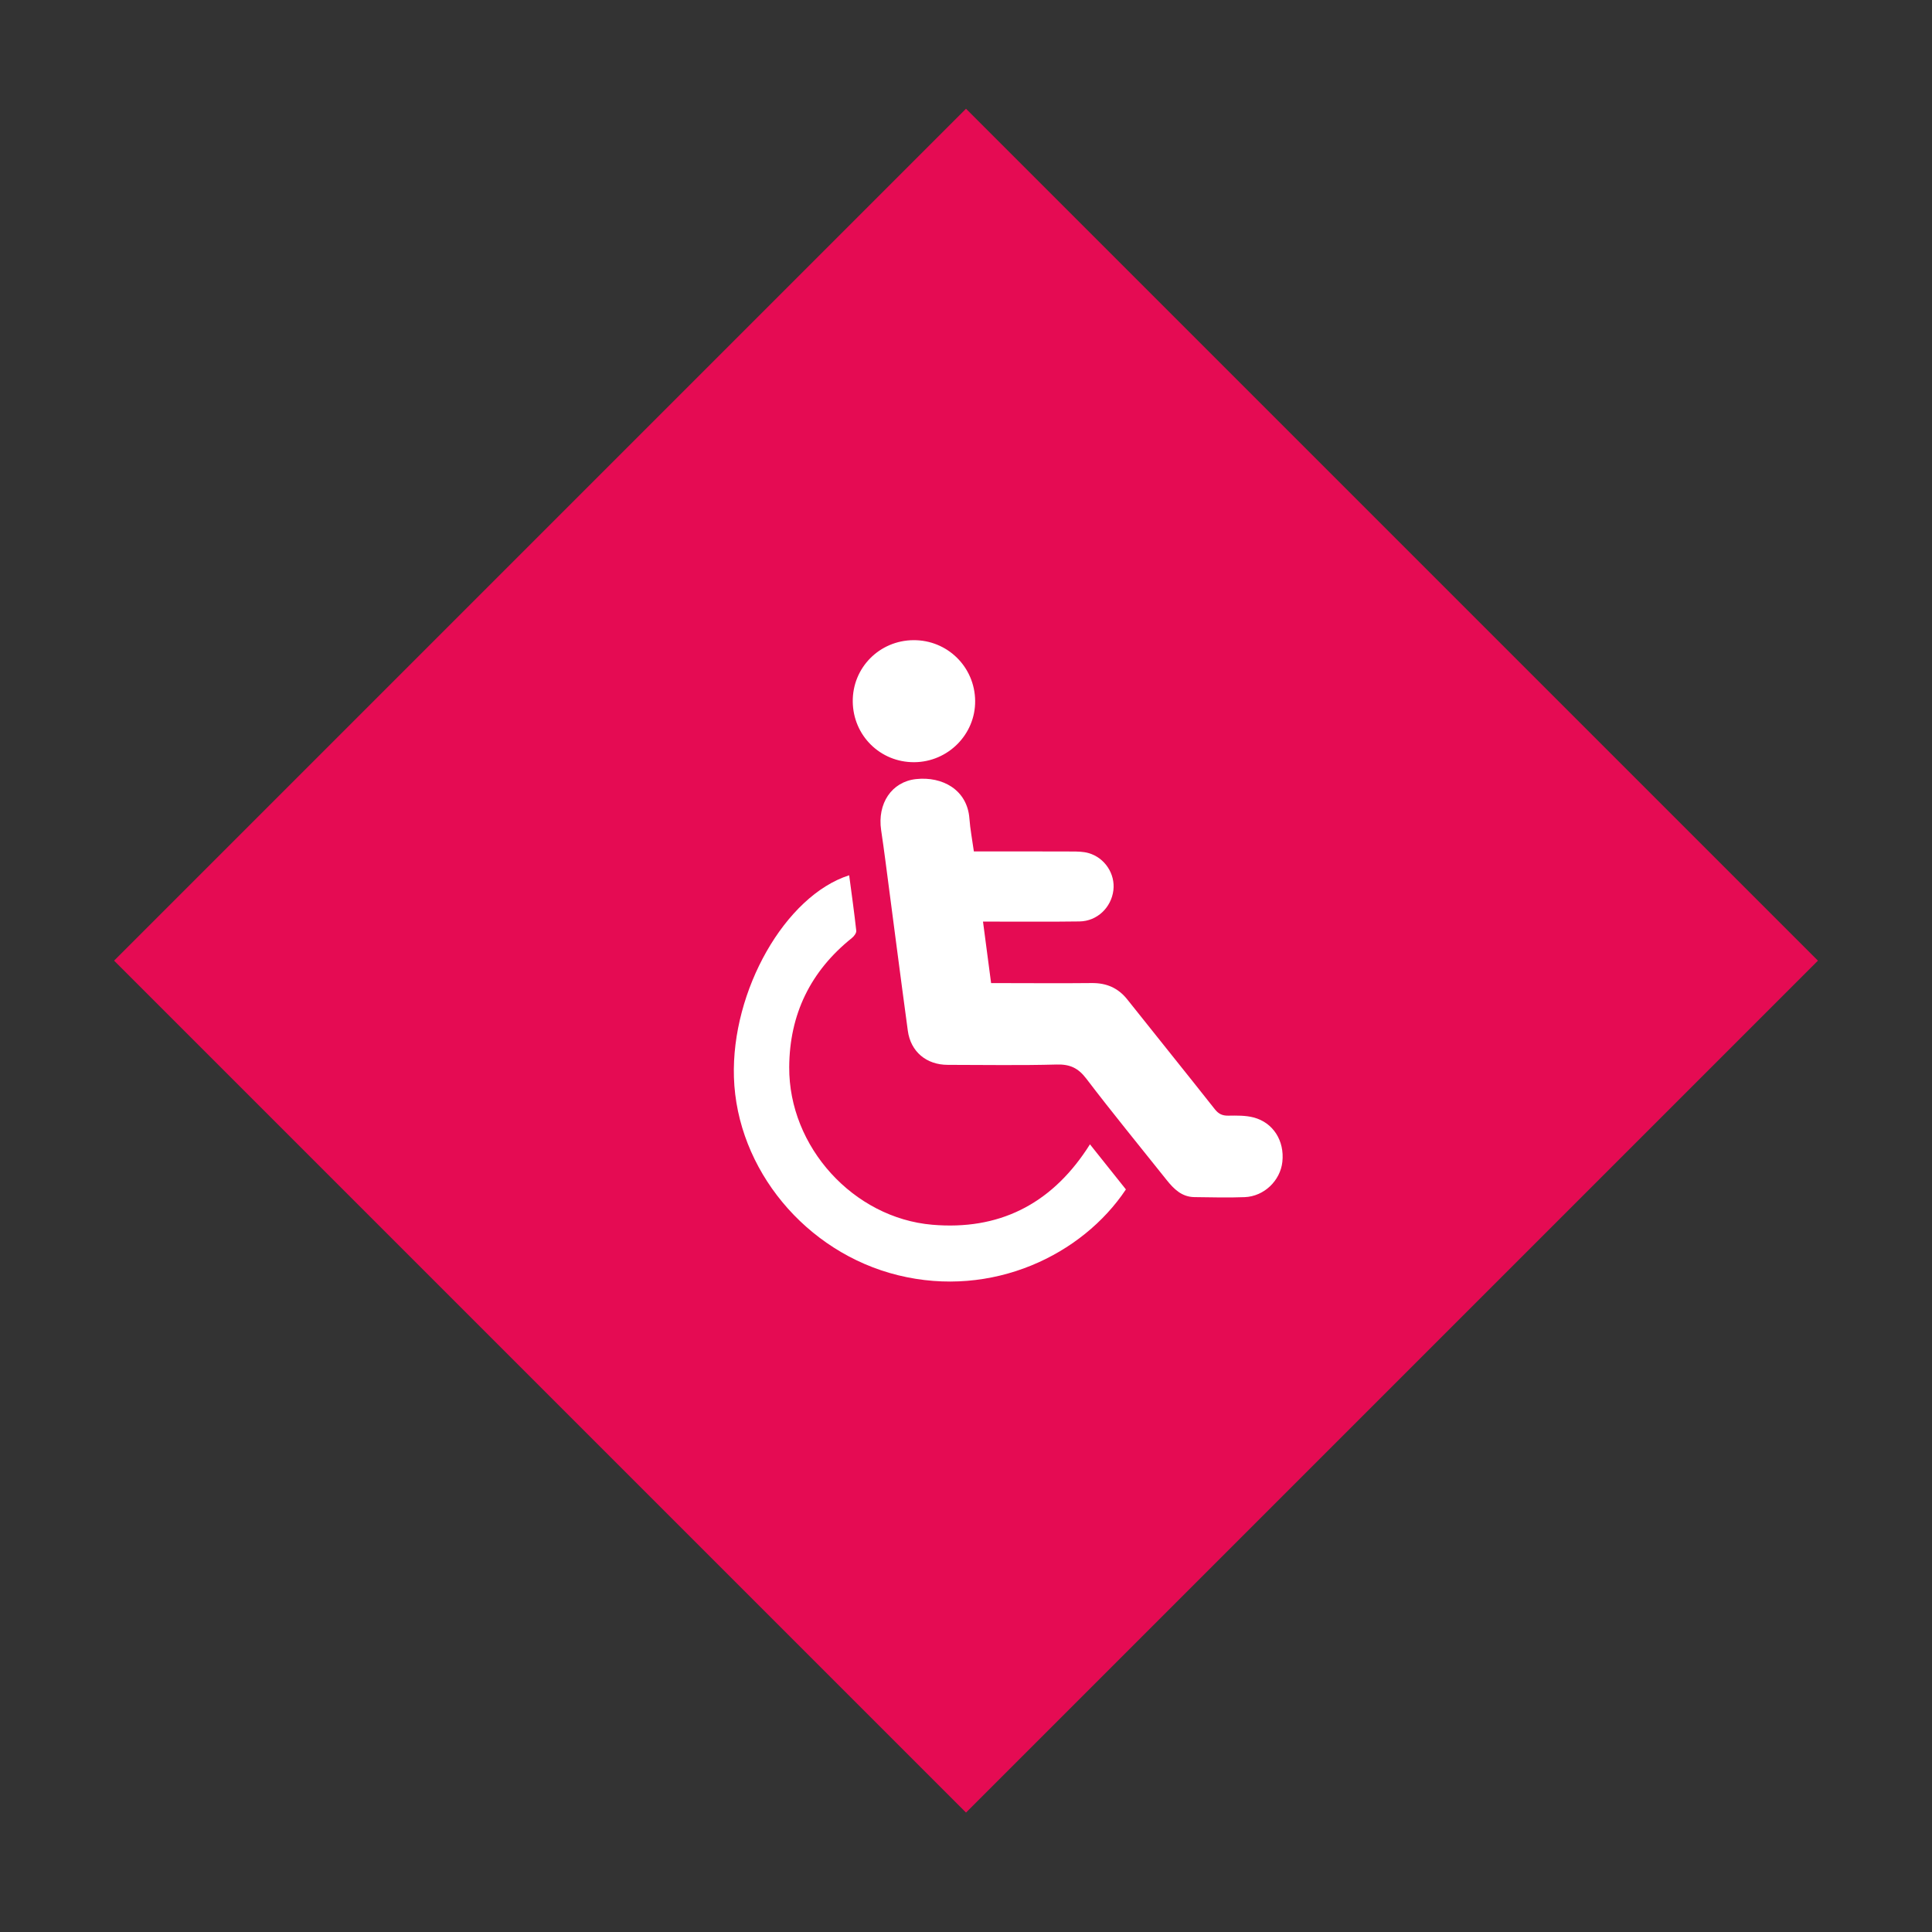
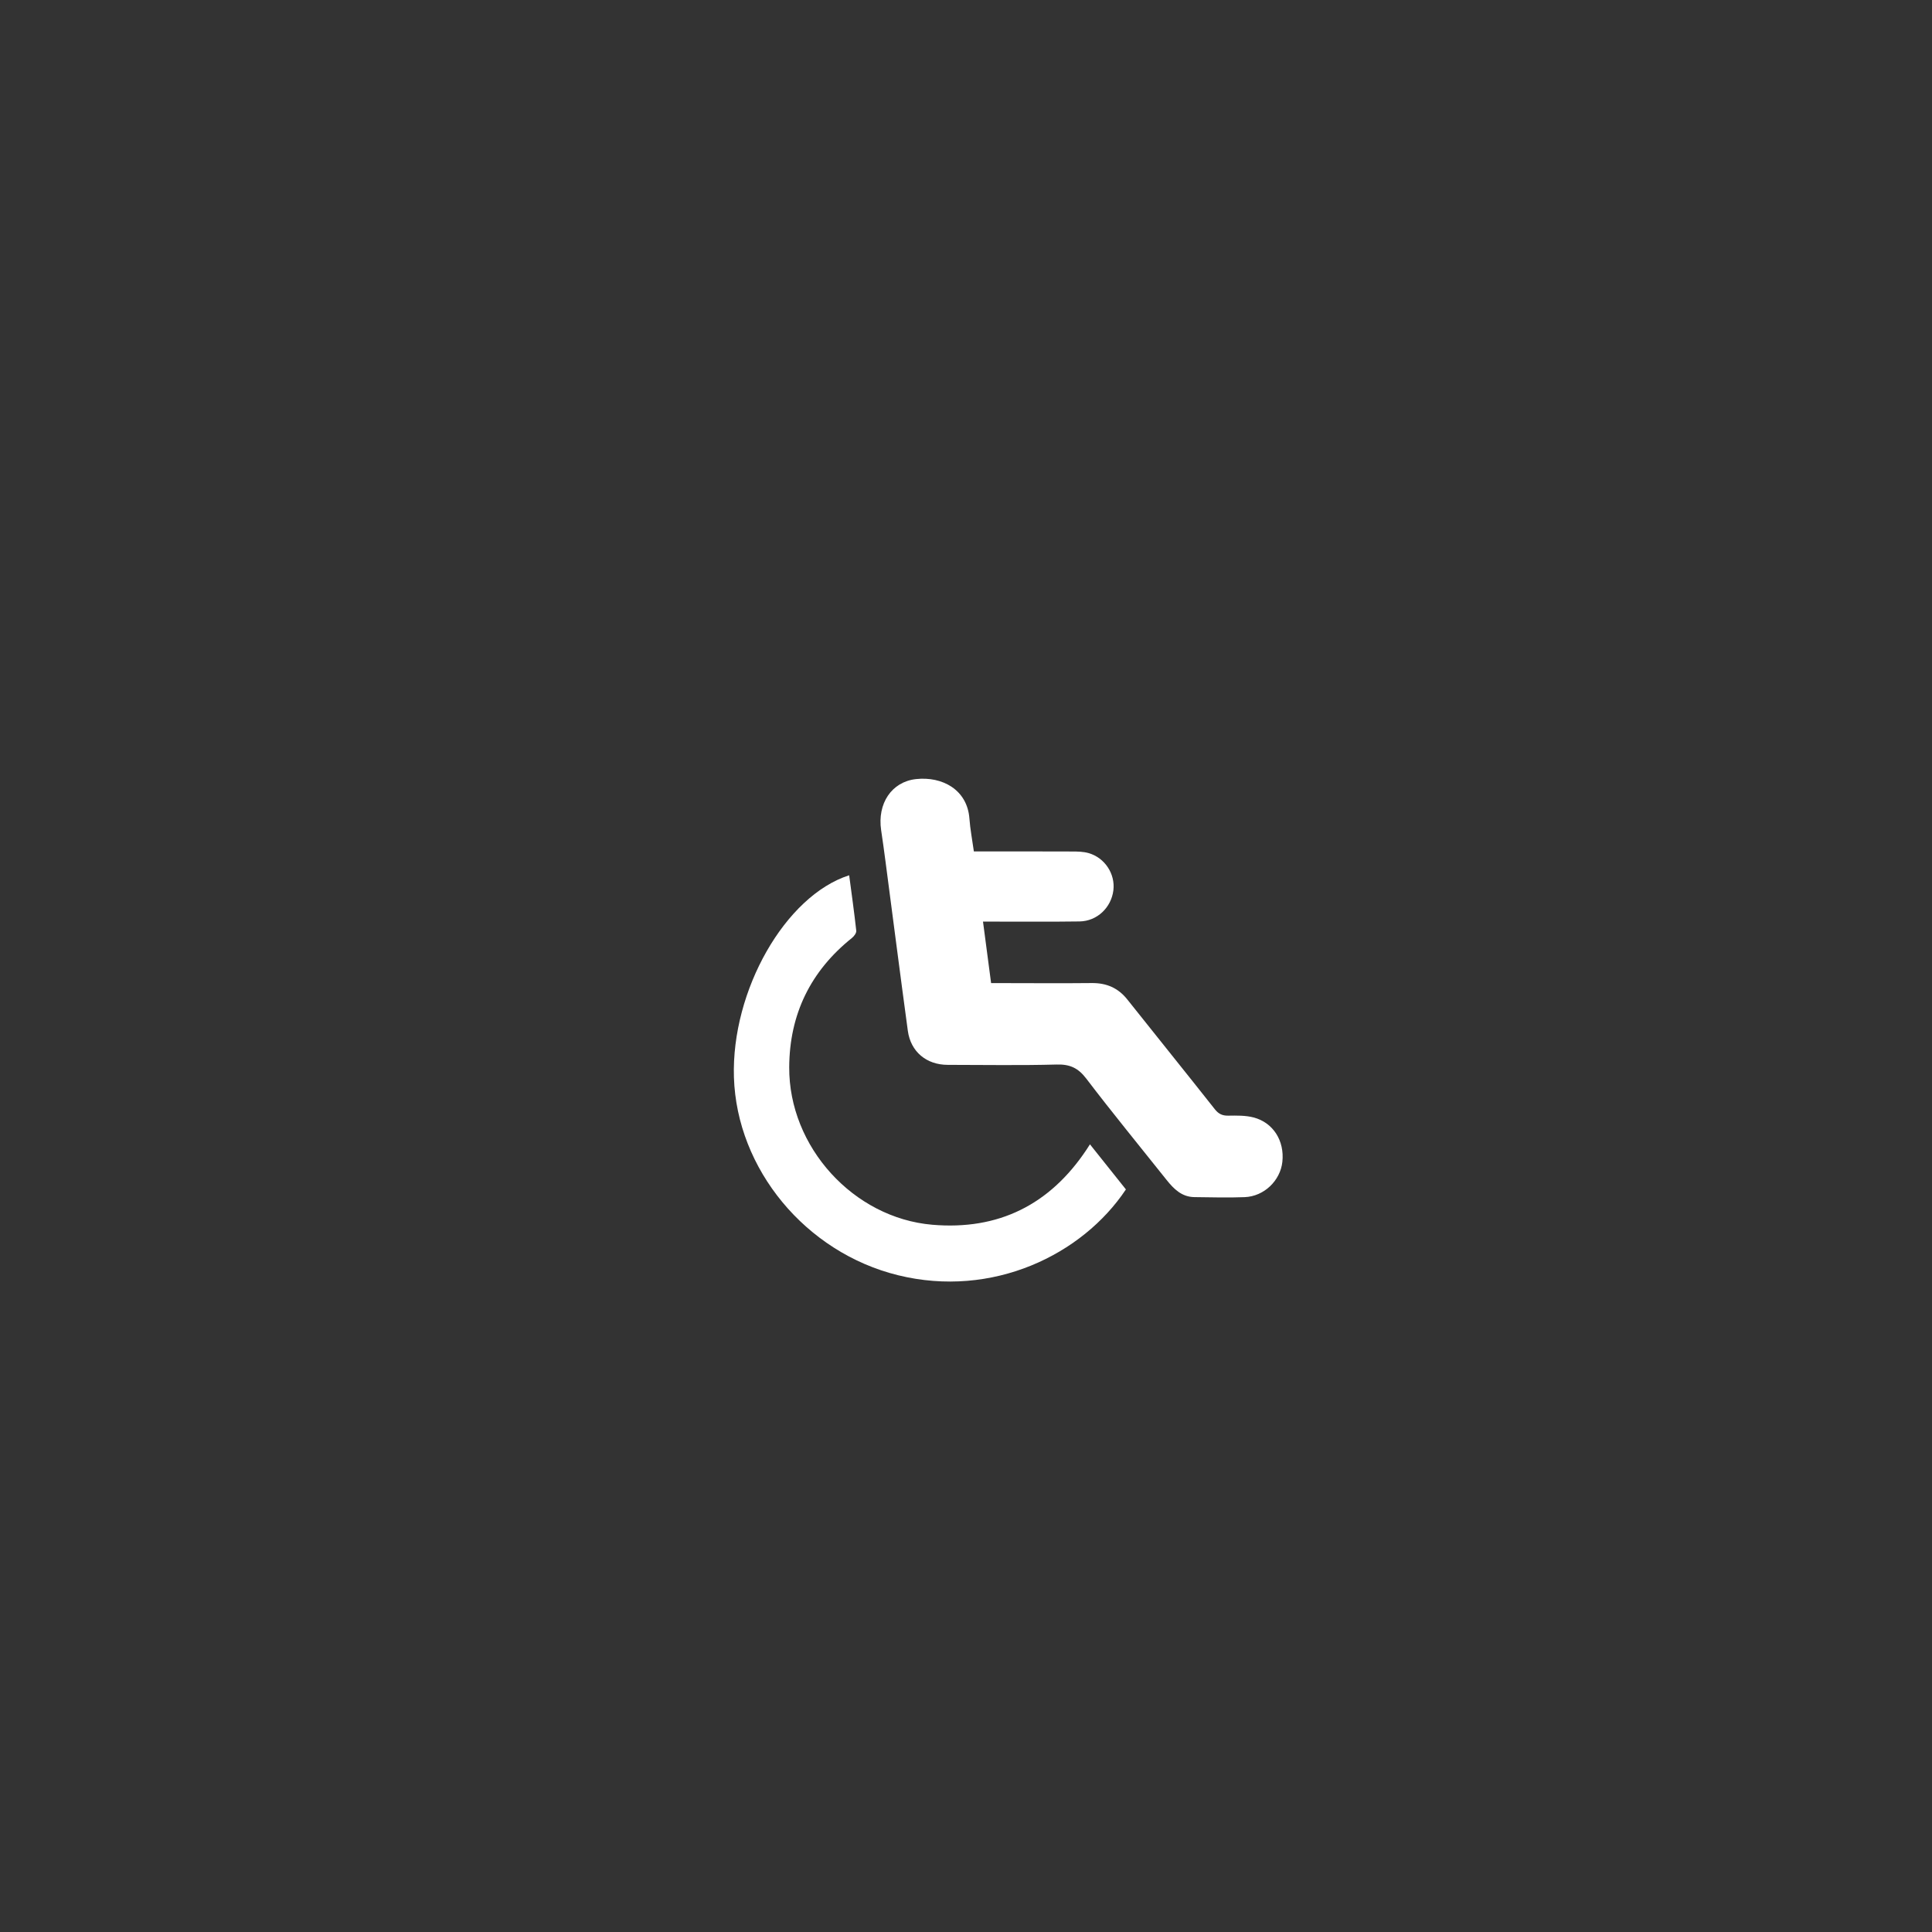
<svg xmlns="http://www.w3.org/2000/svg" version="1.1" id="Capa_1" x="0px" y="0px" width="125px" height="125px" viewBox="0 0 125 125" enable-background="new 0 0 125 125" xml:space="preserve">
  <rect x="0" y="0" width="125" height="125" fill="#333333" stroke="none" />
-   <rect x="23.52" y="23.186" transform="matrix(0.707 0.707 -0.707 0.707 62.264 -25.986)" fill="#E50B53" width="77.962" height="77.962" />
  <path fill="#FFFFFF" d="M63.009,55.087c2.159,0,4.249-0.004,6.339,0.005c0.363,0.001,0.743,0.004,1.086,0.104  c1.053,0.303,1.729,1.351,1.602,2.402c-0.135,1.121-1.053,2.003-2.19,2.019c-1.872,0.027-3.743,0.009-5.615,0.011H63.6  c0.178,1.355,0.348,2.641,0.524,3.979h0.625c1.963,0.001,3.927,0.018,5.89-0.003c0.95-0.01,1.703,0.314,2.298,1.062  c1.883,2.37,3.785,4.724,5.66,7.099c0.244,0.309,0.489,0.424,0.874,0.418c0.546-0.008,1.113-0.02,1.635,0.116  c1.276,0.334,2.008,1.517,1.863,2.869c-0.131,1.217-1.181,2.238-2.439,2.287c-1.08,0.043-2.165,0.01-3.247-0.002  c-0.819-0.008-1.335-0.522-1.805-1.111c-1.737-2.183-3.507-4.338-5.196-6.556c-0.524-0.688-1.061-0.936-1.918-0.911  c-2.347,0.064-4.697,0.023-7.046,0.021c-1.374-0.001-2.398-0.847-2.582-2.208c-0.496-3.651-0.964-7.306-1.445-10.96  c-0.088-0.672-0.18-1.344-0.281-2.014c-0.257-1.724,0.677-3.134,2.257-3.307c1.706-0.188,3.318,0.694,3.454,2.553  C62.771,53.65,62.905,54.335,63.009,55.087" />
  <path fill="#FFFFFF" d="M54.941,56.63c0.159,1.201,0.328,2.393,0.459,3.589c0.016,0.146-0.144,0.359-0.28,0.467  c-2.678,2.145-4.038,4.934-4.058,8.356c-0.031,5.154,4.147,9.761,9.258,10.199c4.281,0.366,7.6-1.295,9.978-4.86  c0.059-0.091,0.117-0.181,0.222-0.343c0.797,1,1.566,1.963,2.326,2.917c-2.821,4.238-8.634,7.054-14.742,5.552  c-5.981-1.471-10.434-6.867-10.619-12.81C47.312,64.1,50.799,57.954,54.941,56.63" />
-   <path fill="#FFFFFF" d="M59.152,49.314c-2.196,0.014-3.958-1.723-3.979-3.924c-0.021-2.19,1.727-3.956,3.929-3.971  c2.194-0.014,3.966,1.727,3.99,3.921C63.115,47.51,61.341,49.299,59.152,49.314" />
</svg>